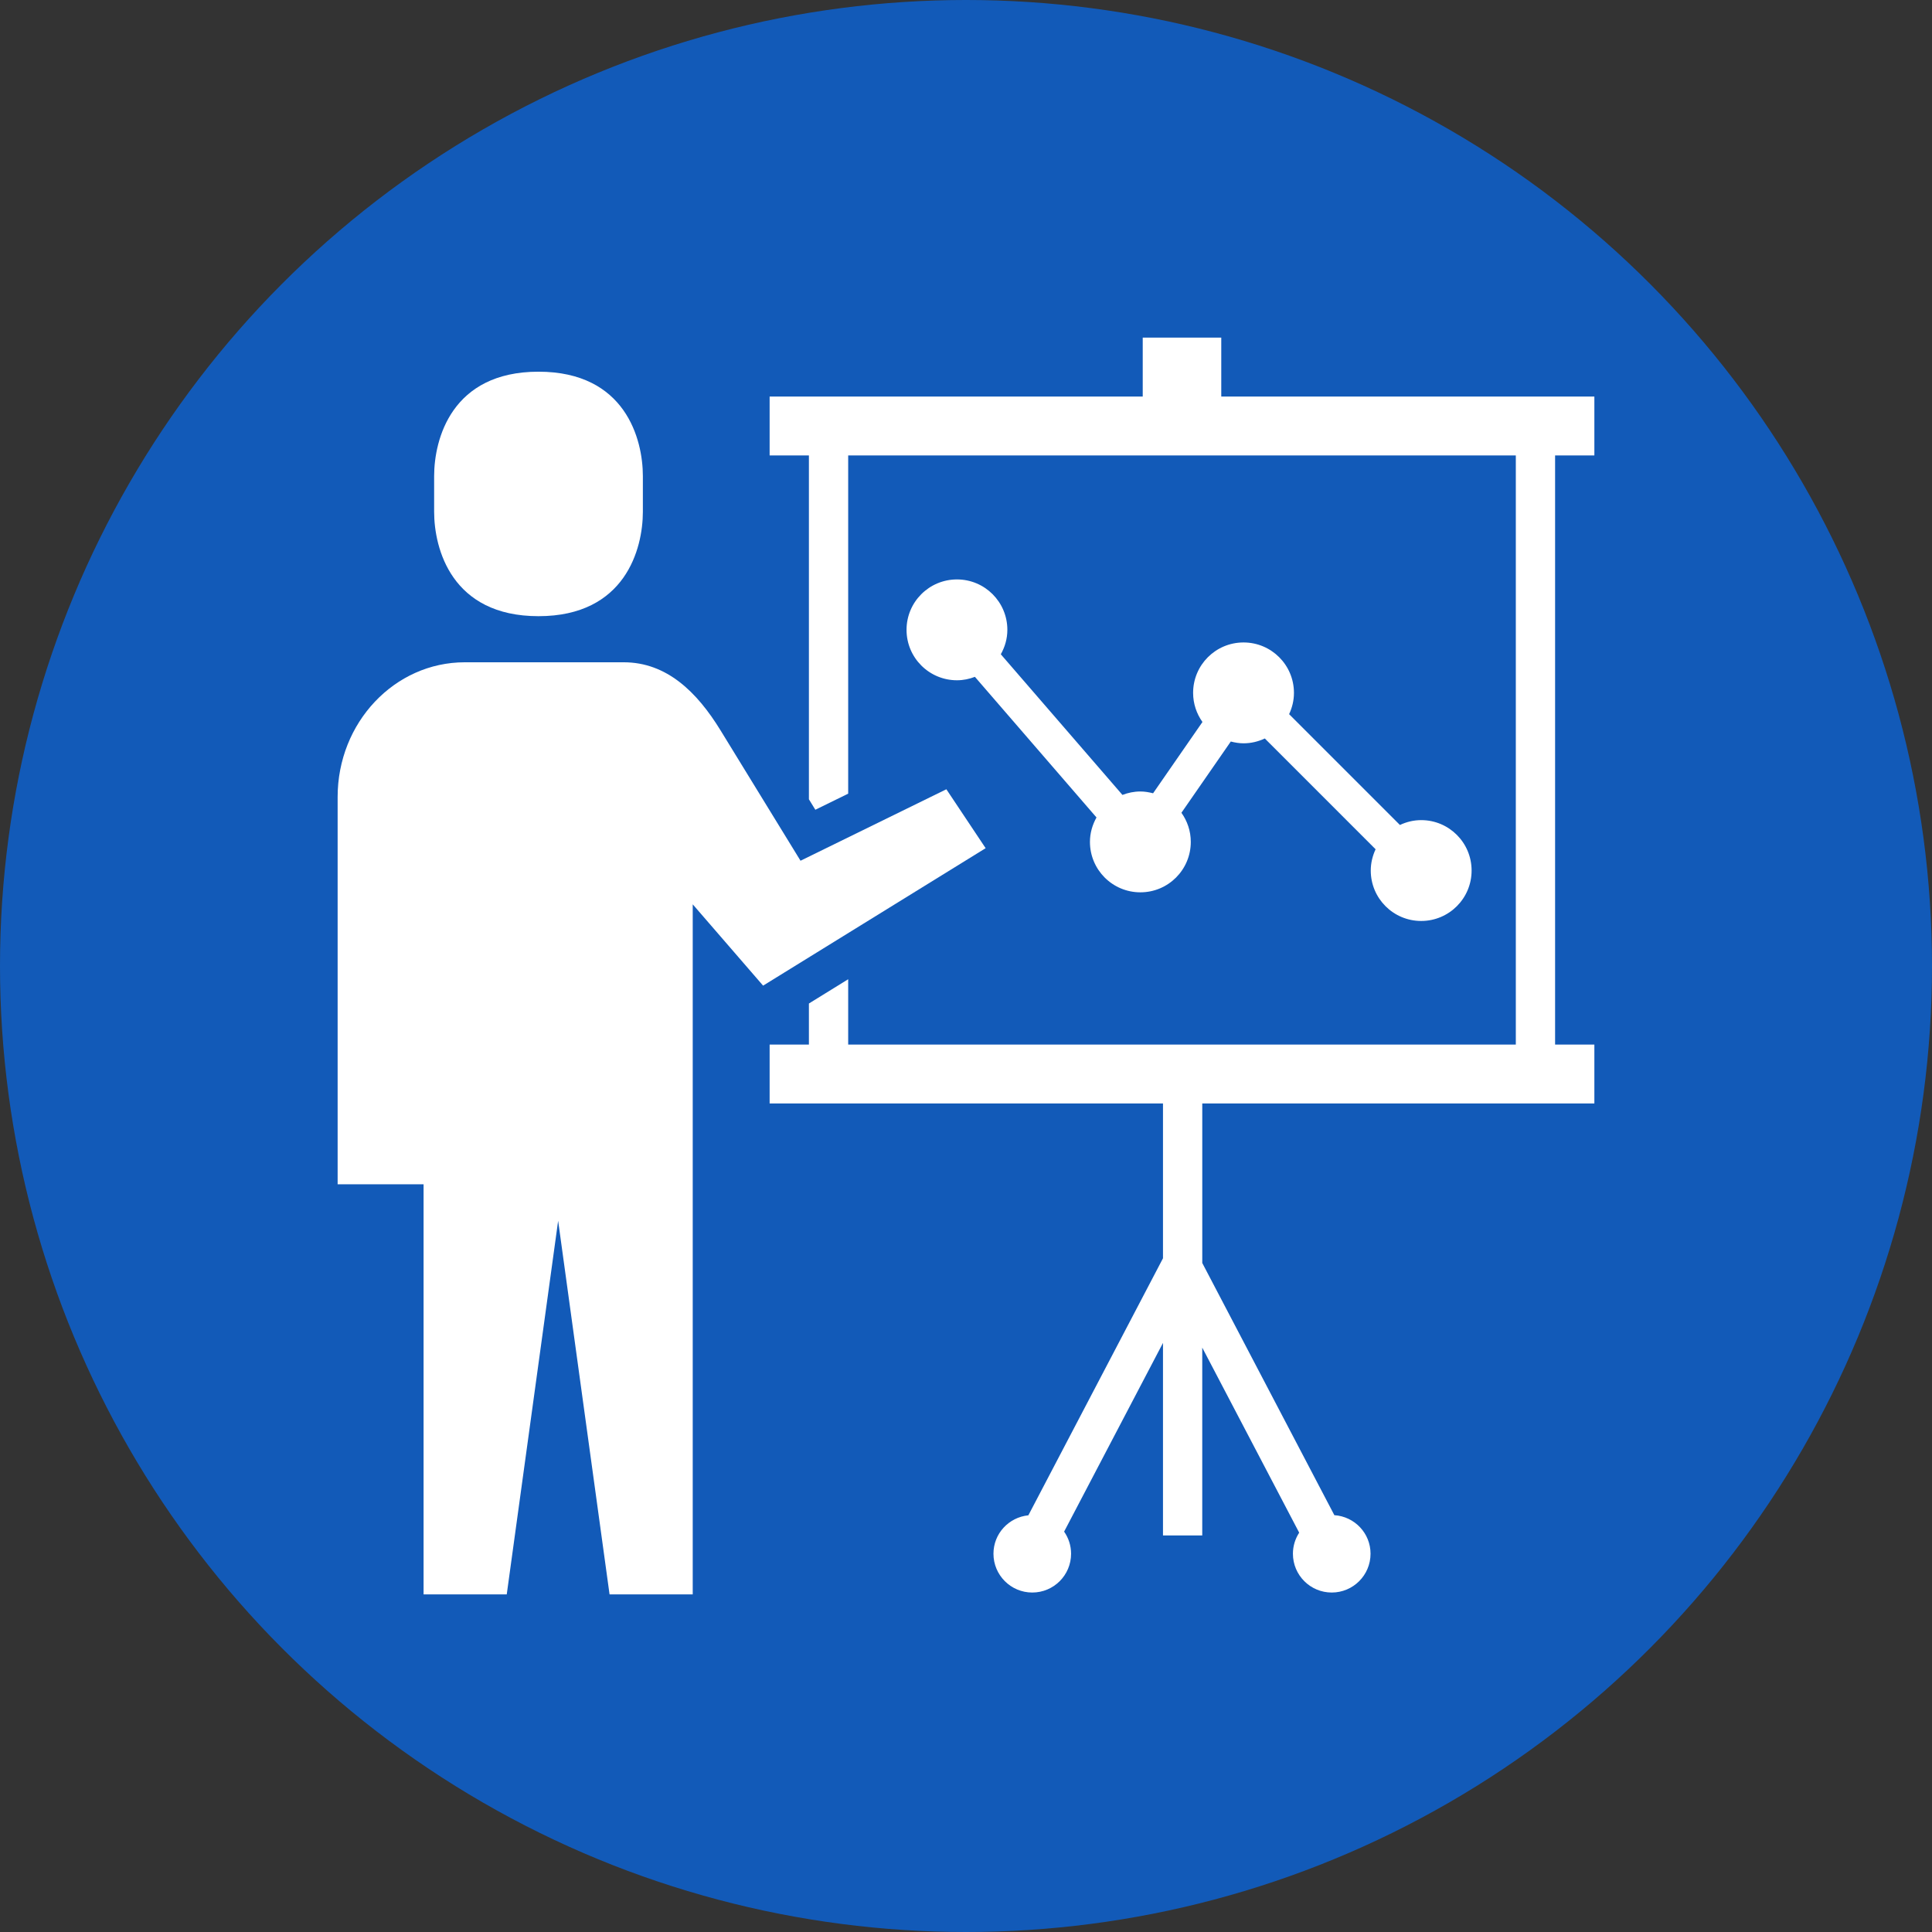
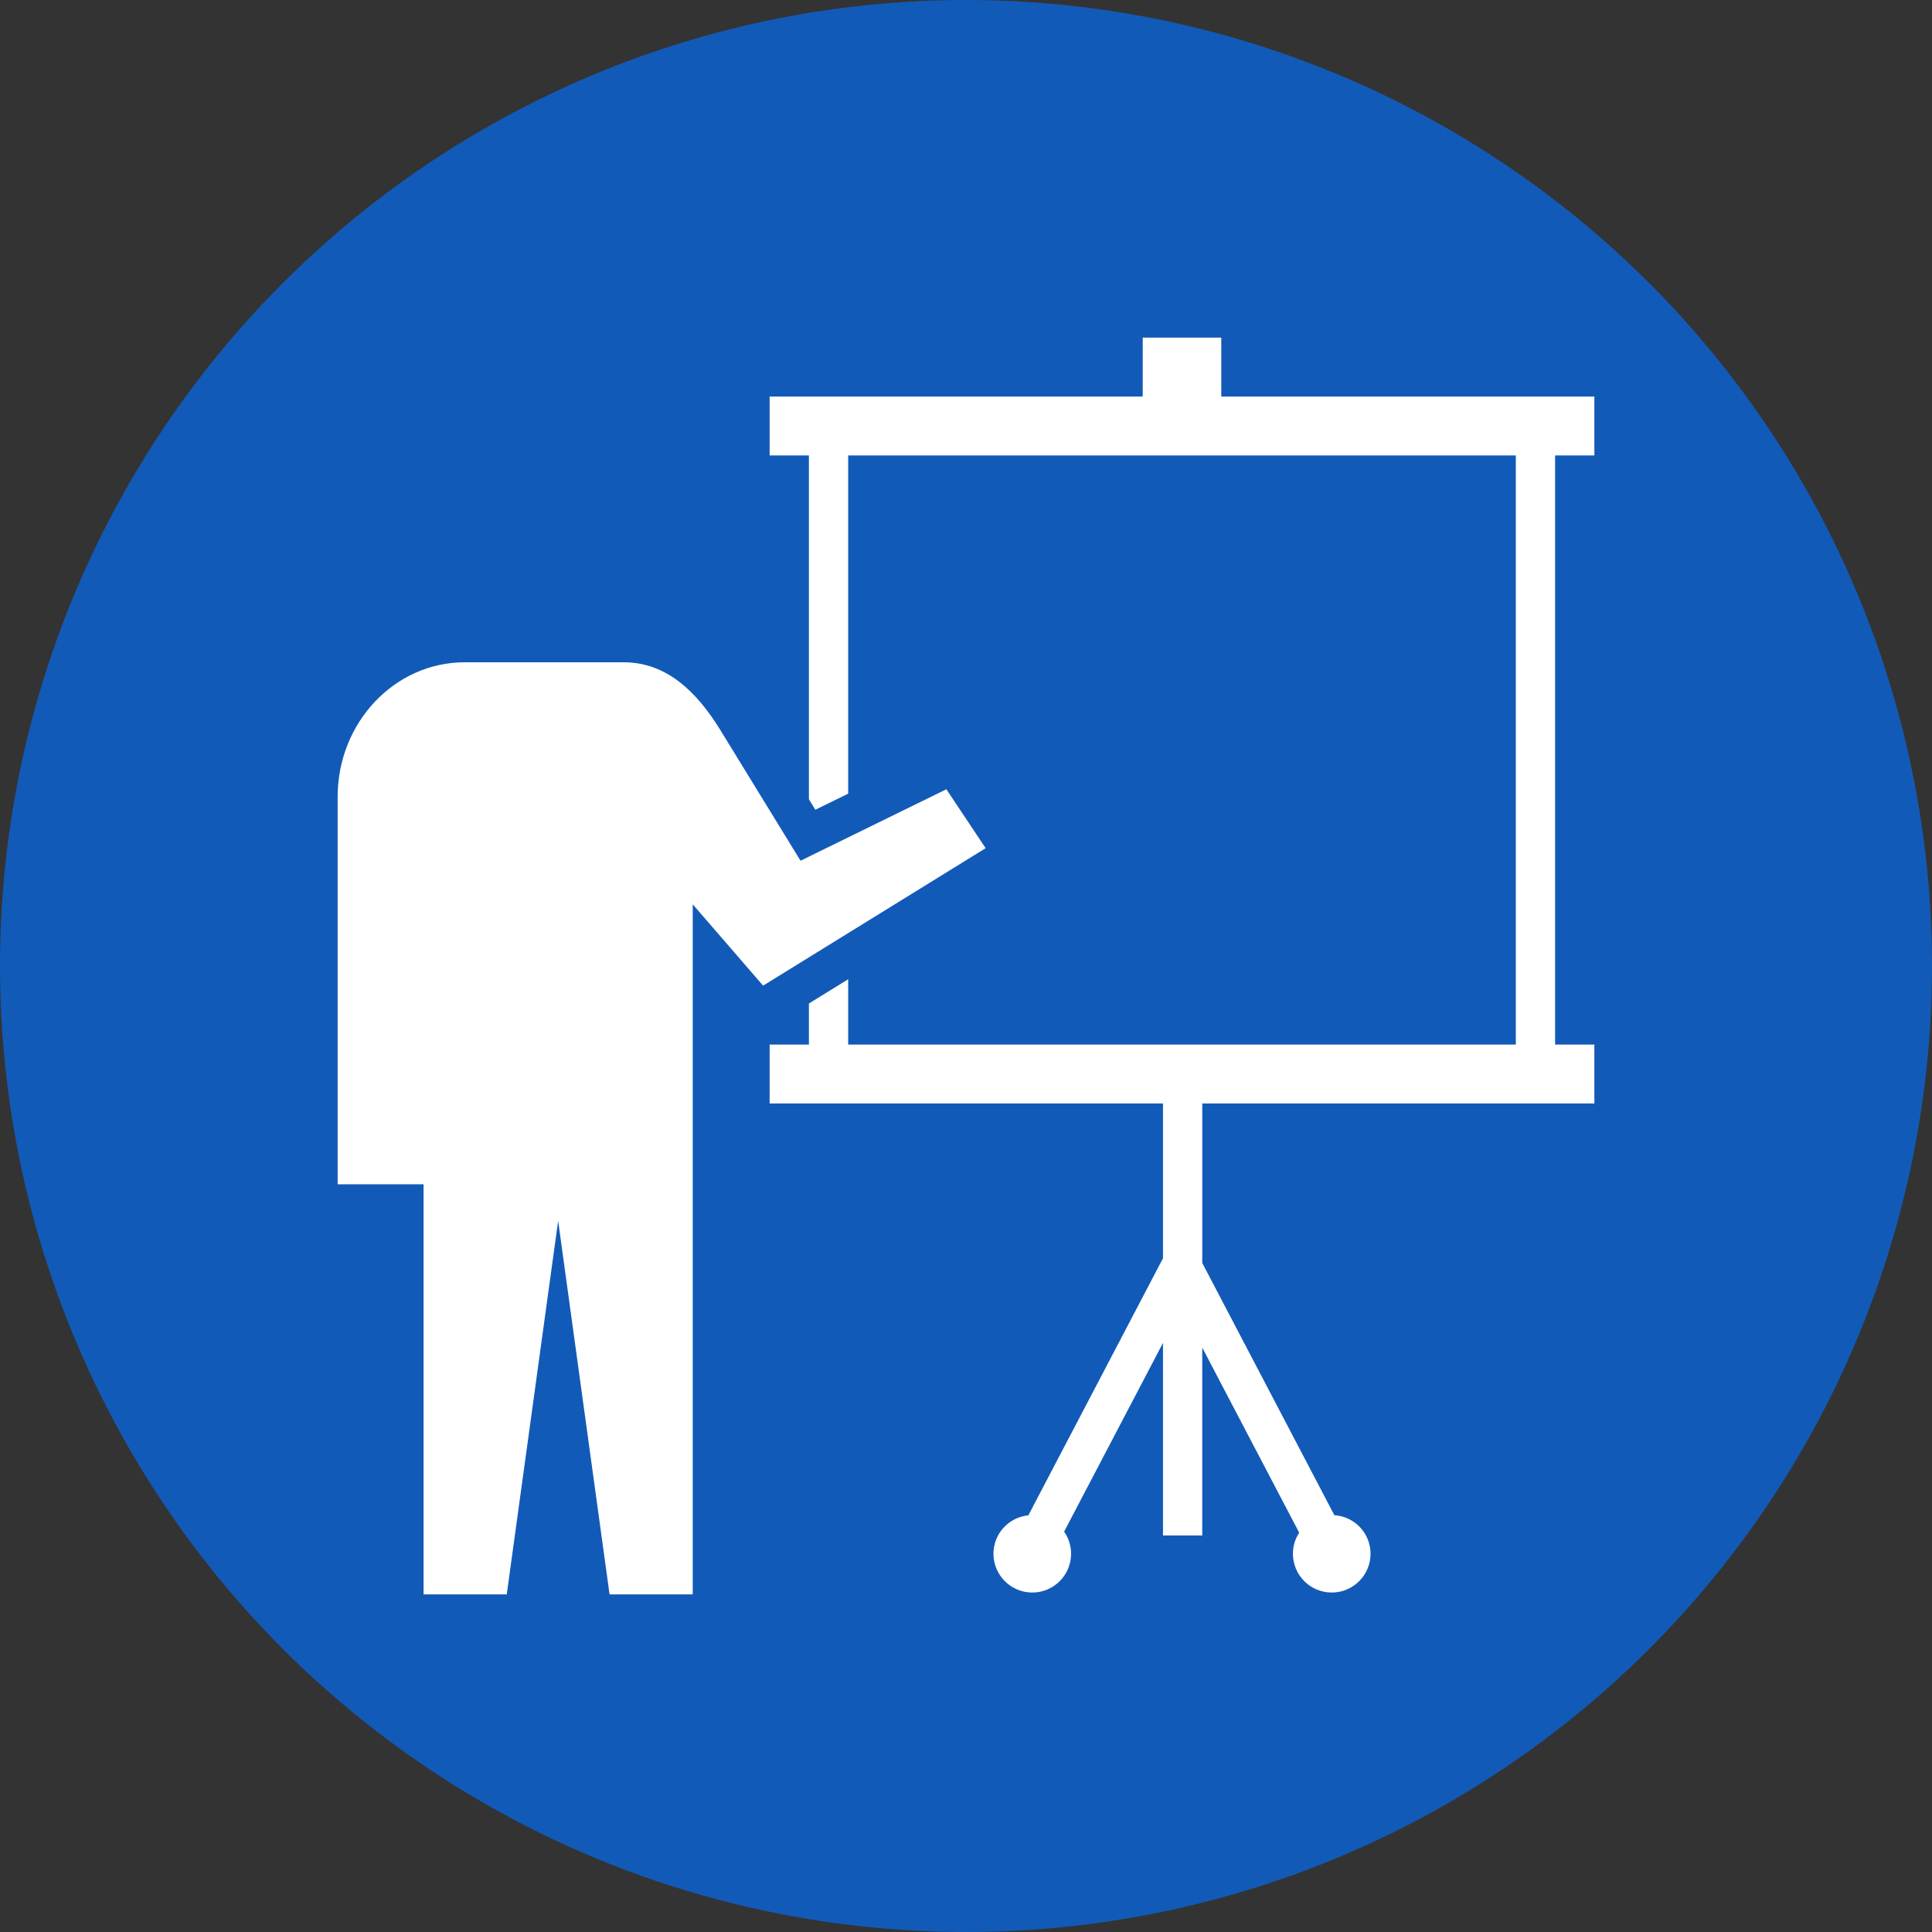
<svg xmlns="http://www.w3.org/2000/svg" width="103" height="103" viewBox="0 0 103 103" fill="none">
  <rect x="0" y="0" width="103" height="103" fill="#333333" stroke="none" />
  <circle cx="51.5" cy="51.5" r="51.5" fill="#125ab8" />
  <g clip-path="url(#clip0_593_6052)">
-     <path d="M51.019 30.891C49.533 30.891 48.33 32.094 48.33 33.578C48.33 35.064 49.533 36.267 51.019 36.267C51.356 36.267 51.676 36.2 51.975 36.084L58.457 43.581C58.241 43.968 58.108 44.409 58.108 44.883C58.108 46.369 59.311 47.572 60.796 47.572C62.282 47.572 63.484 46.369 63.484 44.883C63.484 44.303 63.297 43.769 62.985 43.331L65.617 39.532C65.835 39.588 66.06 39.628 66.296 39.628C66.703 39.628 67.084 39.532 67.43 39.37L73.337 45.277C73.175 45.624 73.079 46.004 73.079 46.411C73.079 47.896 74.282 49.099 75.767 49.099C77.253 49.099 78.455 47.896 78.455 46.411C78.455 44.925 77.253 43.723 75.767 43.723C75.359 43.723 74.979 43.819 74.634 43.982L68.726 38.074C68.888 37.727 68.984 37.347 68.984 36.939C68.984 35.453 67.782 34.251 66.296 34.251C64.81 34.251 63.608 35.453 63.608 36.939C63.608 37.519 63.794 38.052 64.106 38.491L61.474 42.292C61.256 42.236 61.033 42.196 60.796 42.196C60.458 42.196 60.139 42.264 59.84 42.379L53.356 34.881C53.573 34.493 53.705 34.055 53.705 33.578C53.705 32.094 52.503 30.891 51.019 30.891Z" fill="#fff" />
-     <path d="M28.708 32.85C33.344 32.85 34.273 29.248 34.273 27.283V25.382C34.273 23.417 33.344 19.816 28.708 19.816C24.073 19.816 23.145 23.417 23.145 25.382V27.283C23.145 29.248 24.073 32.85 28.708 32.85Z" fill="#fff" />
    <path d="M50.453 42.078L42.678 45.888L38.414 38.938C37.164 36.899 35.547 35.308 33.253 35.308H29.756H24.777C21.034 35.308 18 38.523 18 42.489V63.138H22.582V85H27.016L29.756 65.083L32.497 85H36.931V53.414V48.212L40.683 52.547L52.547 45.219L50.453 42.078Z" fill="#fff" />
    <path d="M85 24.281V21.141H82.906H65.109V18H60.922V21.141H43.125H41.031V24.281H43.125V42.612L43.468 43.17L45.219 42.312V24.281H80.812V55.688H45.219V52.206L43.125 53.5V55.688H41.031V58.828H43.125H62.002V67.082L54.825 80.785C53.781 80.89 52.964 81.761 52.964 82.833C52.964 83.975 53.89 84.902 55.033 84.902C56.176 84.902 57.102 83.976 57.102 82.833C57.102 82.394 56.964 81.989 56.731 81.655L62.002 71.594V81.859H64.095V71.845L69.263 81.71C69.054 82.034 68.929 82.418 68.929 82.833C68.929 83.975 69.855 84.902 70.998 84.902C72.141 84.902 73.067 83.976 73.067 82.833C73.067 81.738 72.215 80.85 71.138 80.778L64.096 67.333V58.828H82.906H85V55.688H82.906V24.281H85Z" fill="#fff" />
  </g>
  <defs>
    <clipPath id="clip0_593_6052">
      <rect width="67" height="67" fill="#125ab8" transform="translate(18 18)" />
    </clipPath>
  </defs>
</svg>